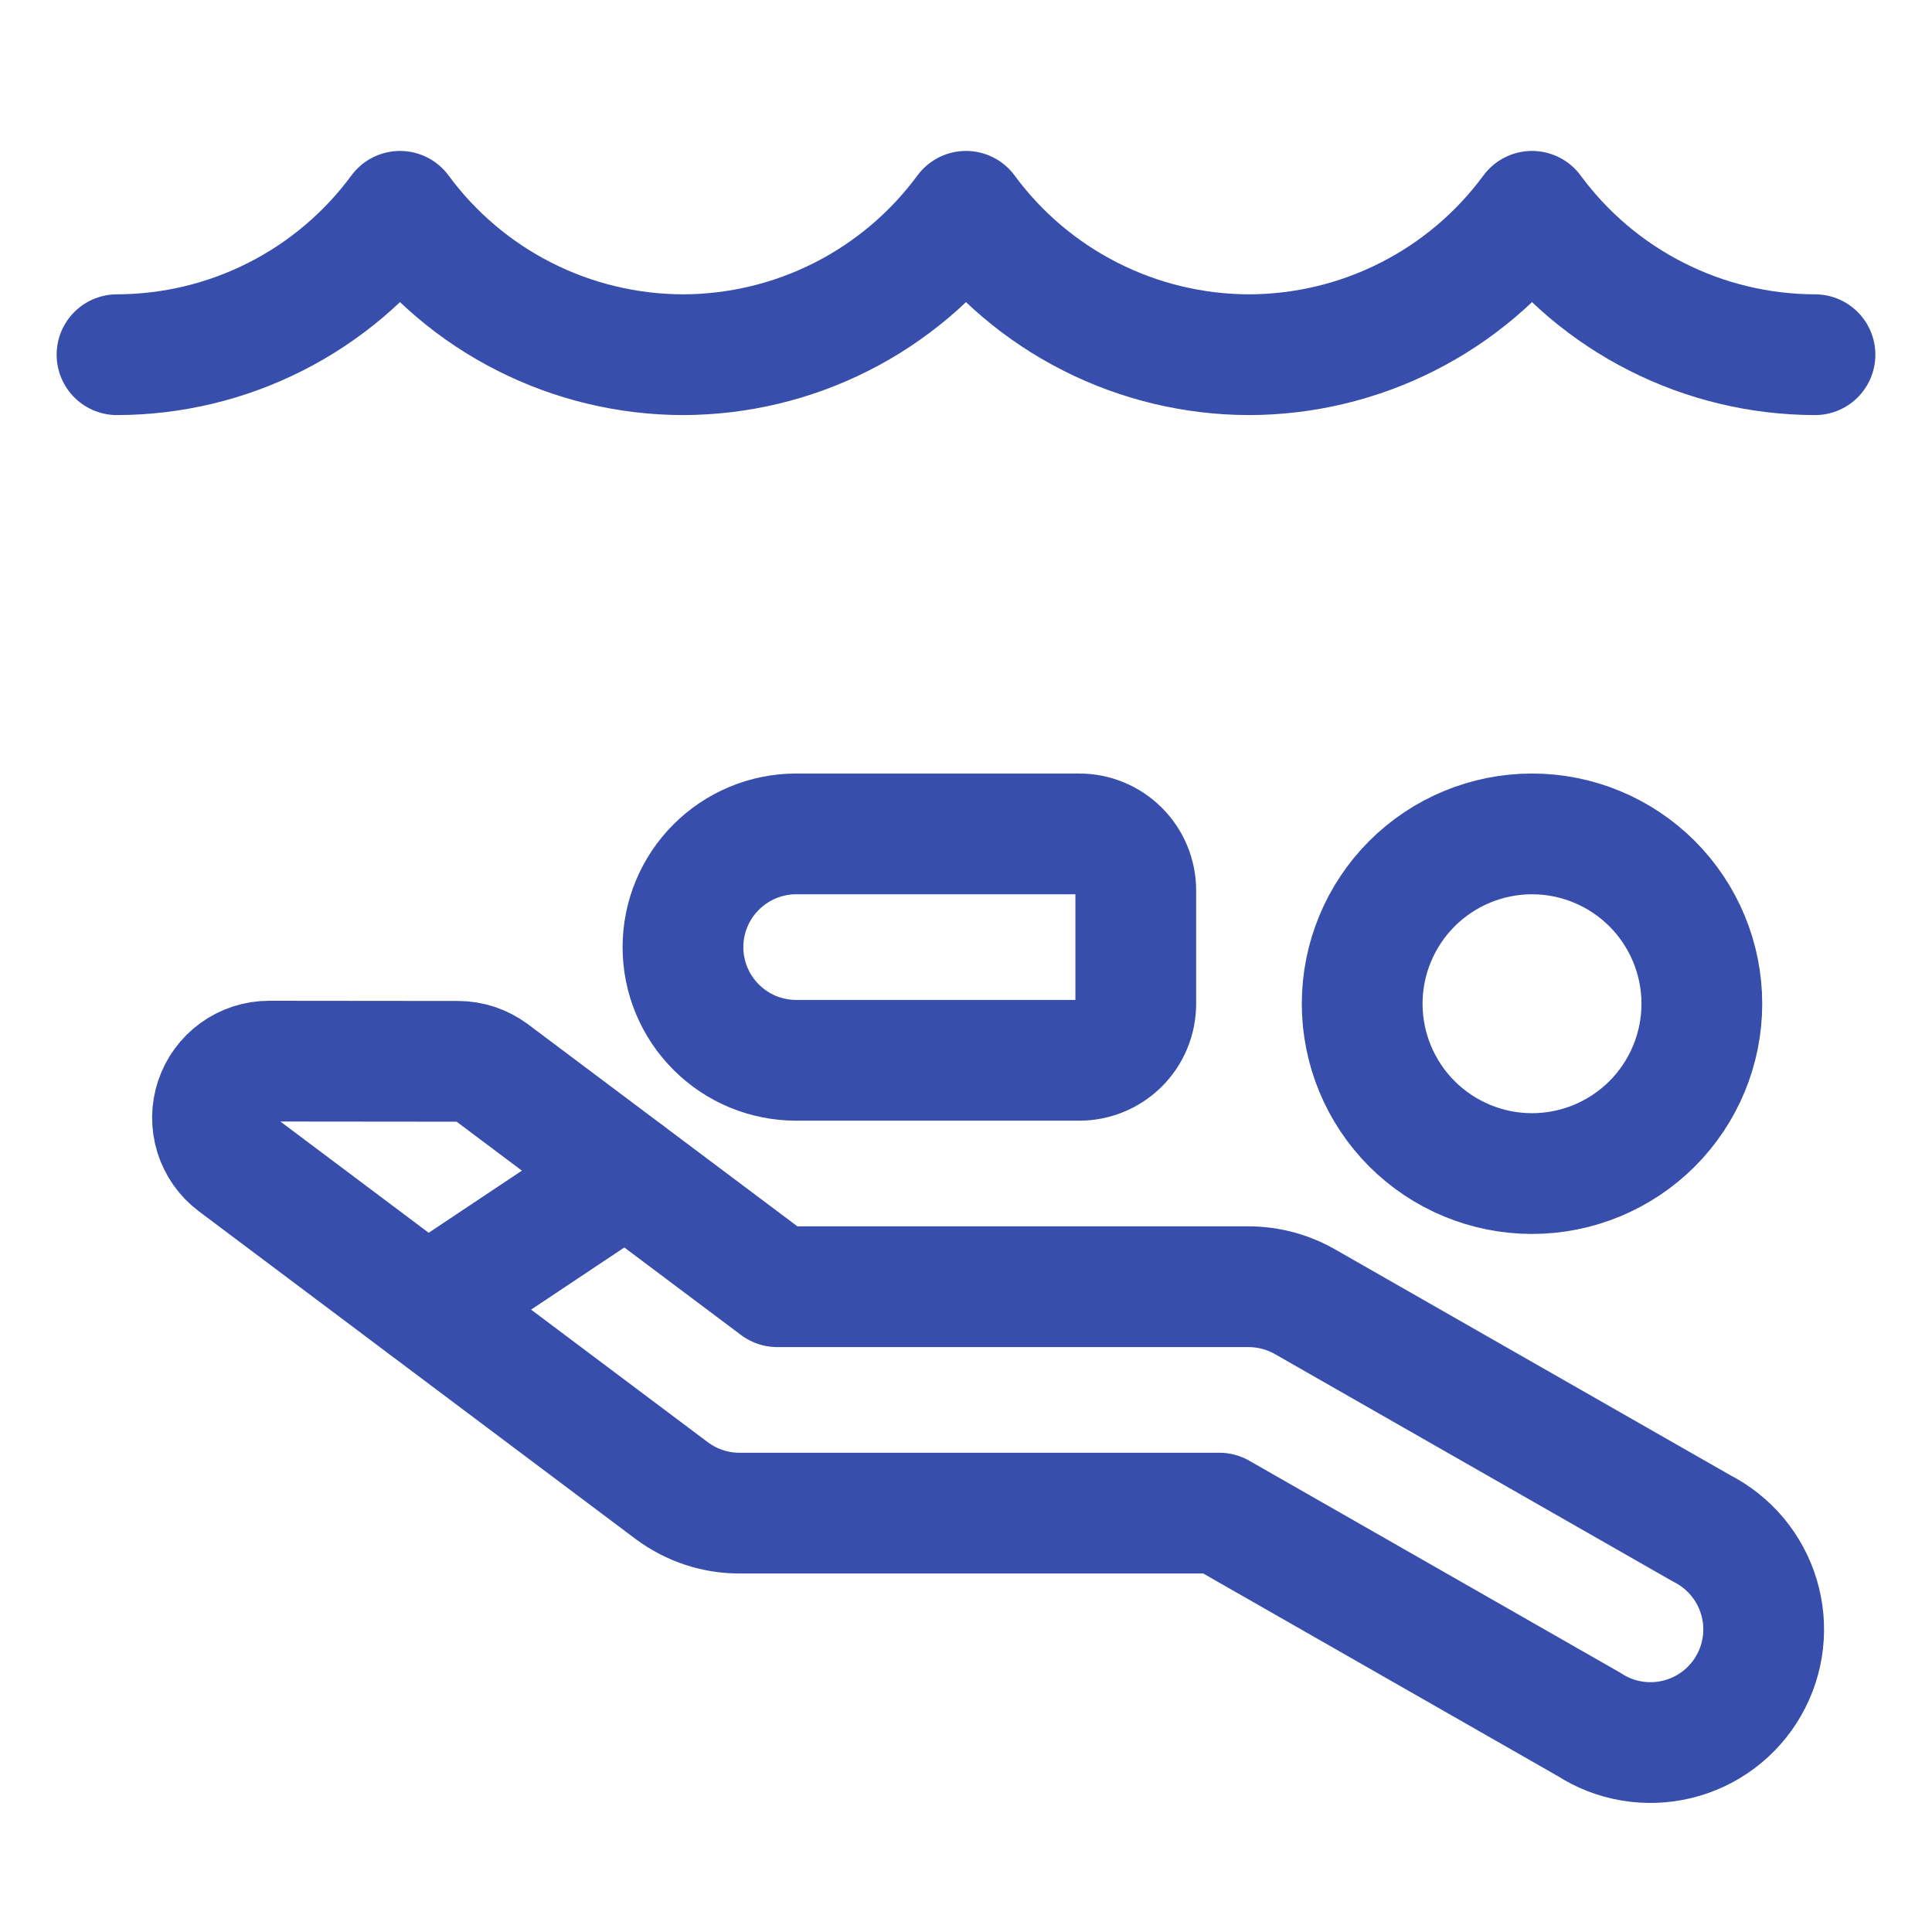
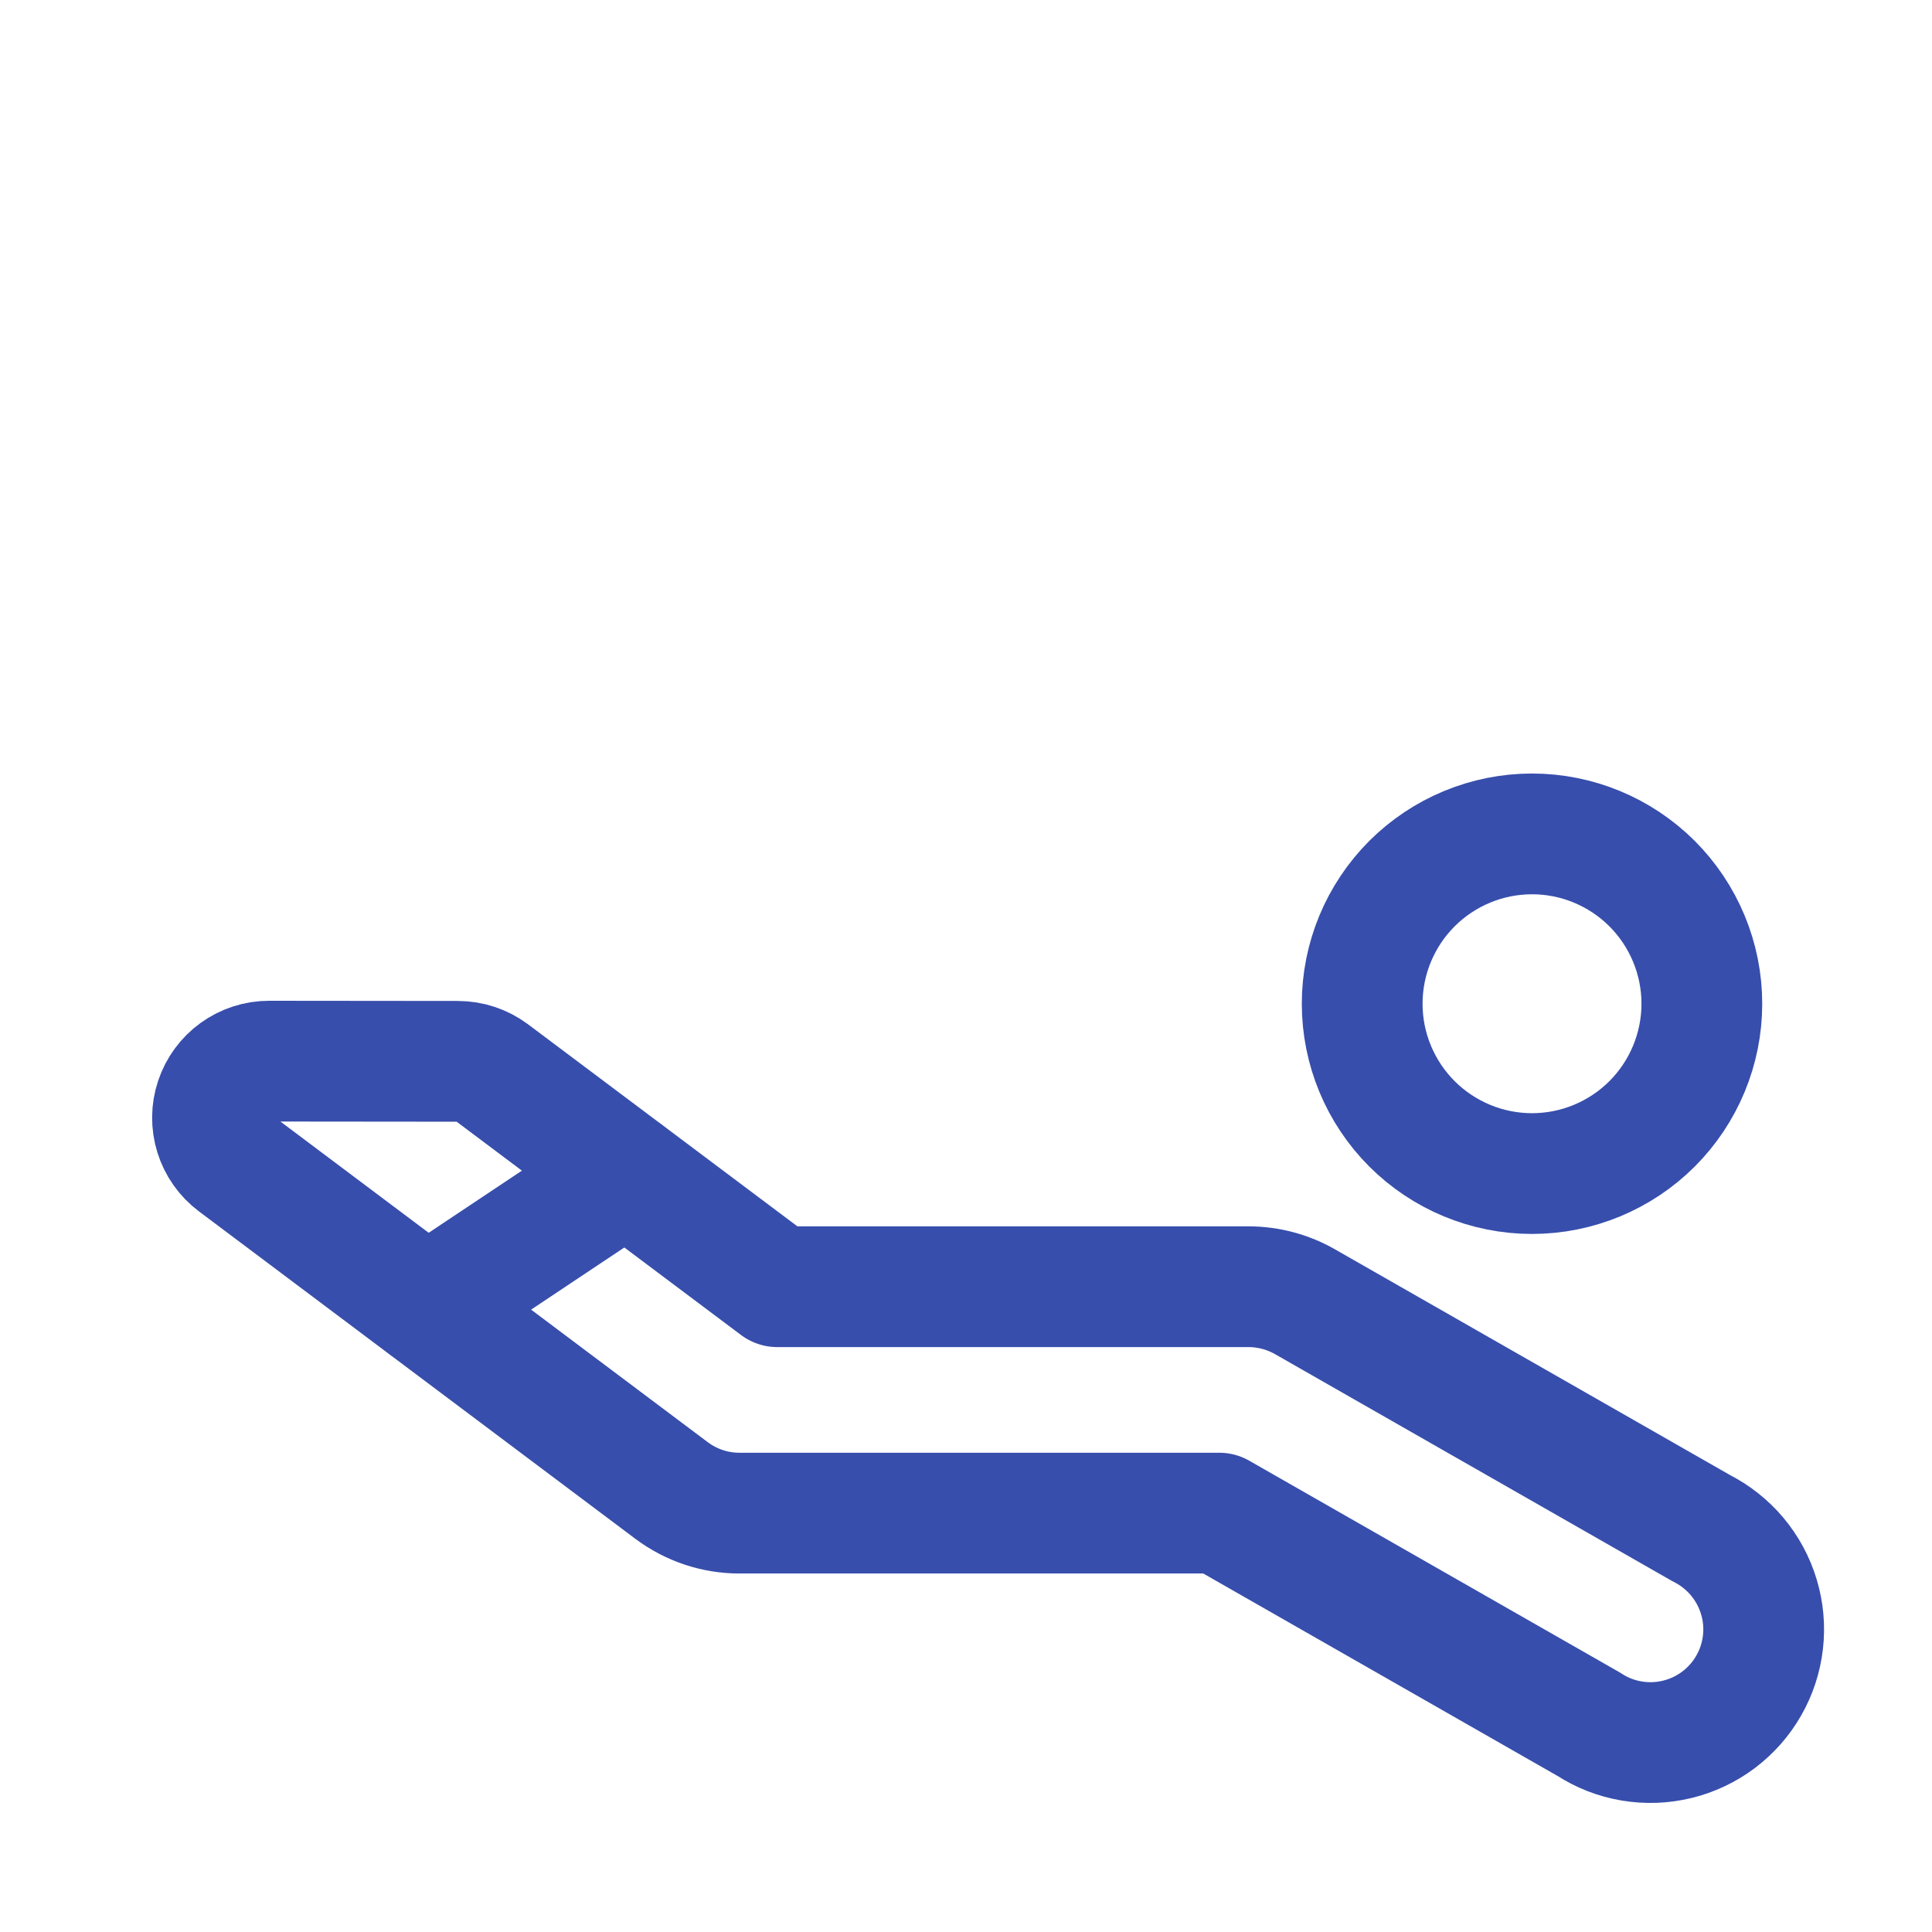
<svg xmlns="http://www.w3.org/2000/svg" width="32" height="32" viewBox="0 0 32 32" fill="none">
  <path d="M22.562 16.625C22.562 17.371 22.859 18.086 23.386 18.614C23.914 19.141 24.629 19.438 25.375 19.438C26.121 19.438 26.836 19.141 27.364 18.614C27.891 18.086 28.188 17.371 28.188 16.625C28.188 15.879 27.891 15.164 27.364 14.636C26.836 14.109 26.121 13.812 25.375 13.812C24.629 13.812 23.914 14.109 23.386 14.636C22.859 15.164 22.562 15.879 22.562 16.625Z" stroke="#374EAC" stroke-width="2" stroke-linecap="round" stroke-linejoin="round" />
  <path d="M7.582 17.579C7.785 17.579 7.982 17.644 8.145 17.765L12.874 21.312H20.687C21.014 21.314 21.334 21.4 21.617 21.562L28.18 25.312C28.407 25.427 28.609 25.587 28.773 25.782C28.936 25.977 29.059 26.203 29.132 26.447C29.206 26.691 29.229 26.947 29.2 27.2C29.171 27.453 29.091 27.698 28.964 27.919C28.838 28.14 28.667 28.333 28.464 28.486C28.26 28.639 28.028 28.749 27.78 28.809C27.533 28.869 27.276 28.879 27.024 28.836C26.773 28.794 26.534 28.701 26.32 28.562L20.195 25.062H12.249C11.844 25.063 11.449 24.931 11.124 24.688L3.895 19.264C3.737 19.146 3.621 18.981 3.562 18.793C3.504 18.605 3.505 18.404 3.568 18.217C3.63 18.031 3.749 17.868 3.909 17.753C4.068 17.638 4.26 17.576 4.457 17.576L7.582 17.579Z" stroke="#374EAC" stroke-width="2" stroke-linecap="round" stroke-linejoin="round" />
-   <path d="M18.812 16.625C18.812 16.874 18.714 17.112 18.538 17.288C18.362 17.464 18.124 17.562 17.875 17.562H13.188C12.69 17.562 12.213 17.365 11.862 17.013C11.51 16.662 11.312 16.185 11.312 15.688C11.312 15.19 11.51 14.713 11.862 14.362C12.213 14.01 12.69 13.812 13.188 13.812H17.875C18.124 13.812 18.362 13.911 18.538 14.087C18.714 14.263 18.812 14.501 18.812 14.75V16.625Z" stroke="#374EAC" stroke-width="2" stroke-linecap="round" stroke-linejoin="round" />
  <path d="M7.068 21.642L10.373 19.439" stroke="#374EAC" stroke-width="2" stroke-linecap="round" stroke-linejoin="round" />
-   <path d="M1.938 5.875C2.85 5.873 3.75 5.658 4.564 5.245C5.378 4.833 6.084 4.235 6.625 3.5C7.166 4.235 7.872 4.833 8.686 5.245C9.5 5.658 10.4 5.873 11.312 5.875C12.225 5.873 13.125 5.658 13.939 5.245C14.753 4.833 15.459 4.235 16 3.5C16.541 4.235 17.247 4.833 18.061 5.245C18.875 5.658 19.775 5.873 20.688 5.875C21.6 5.873 22.5 5.658 23.314 5.245C24.128 4.833 24.834 4.235 25.375 3.5C25.916 4.235 26.622 4.833 27.436 5.245C28.25 5.658 29.15 5.873 30.062 5.875" stroke="#374EAC" stroke-width="2" stroke-linecap="round" stroke-linejoin="round" />
</svg>